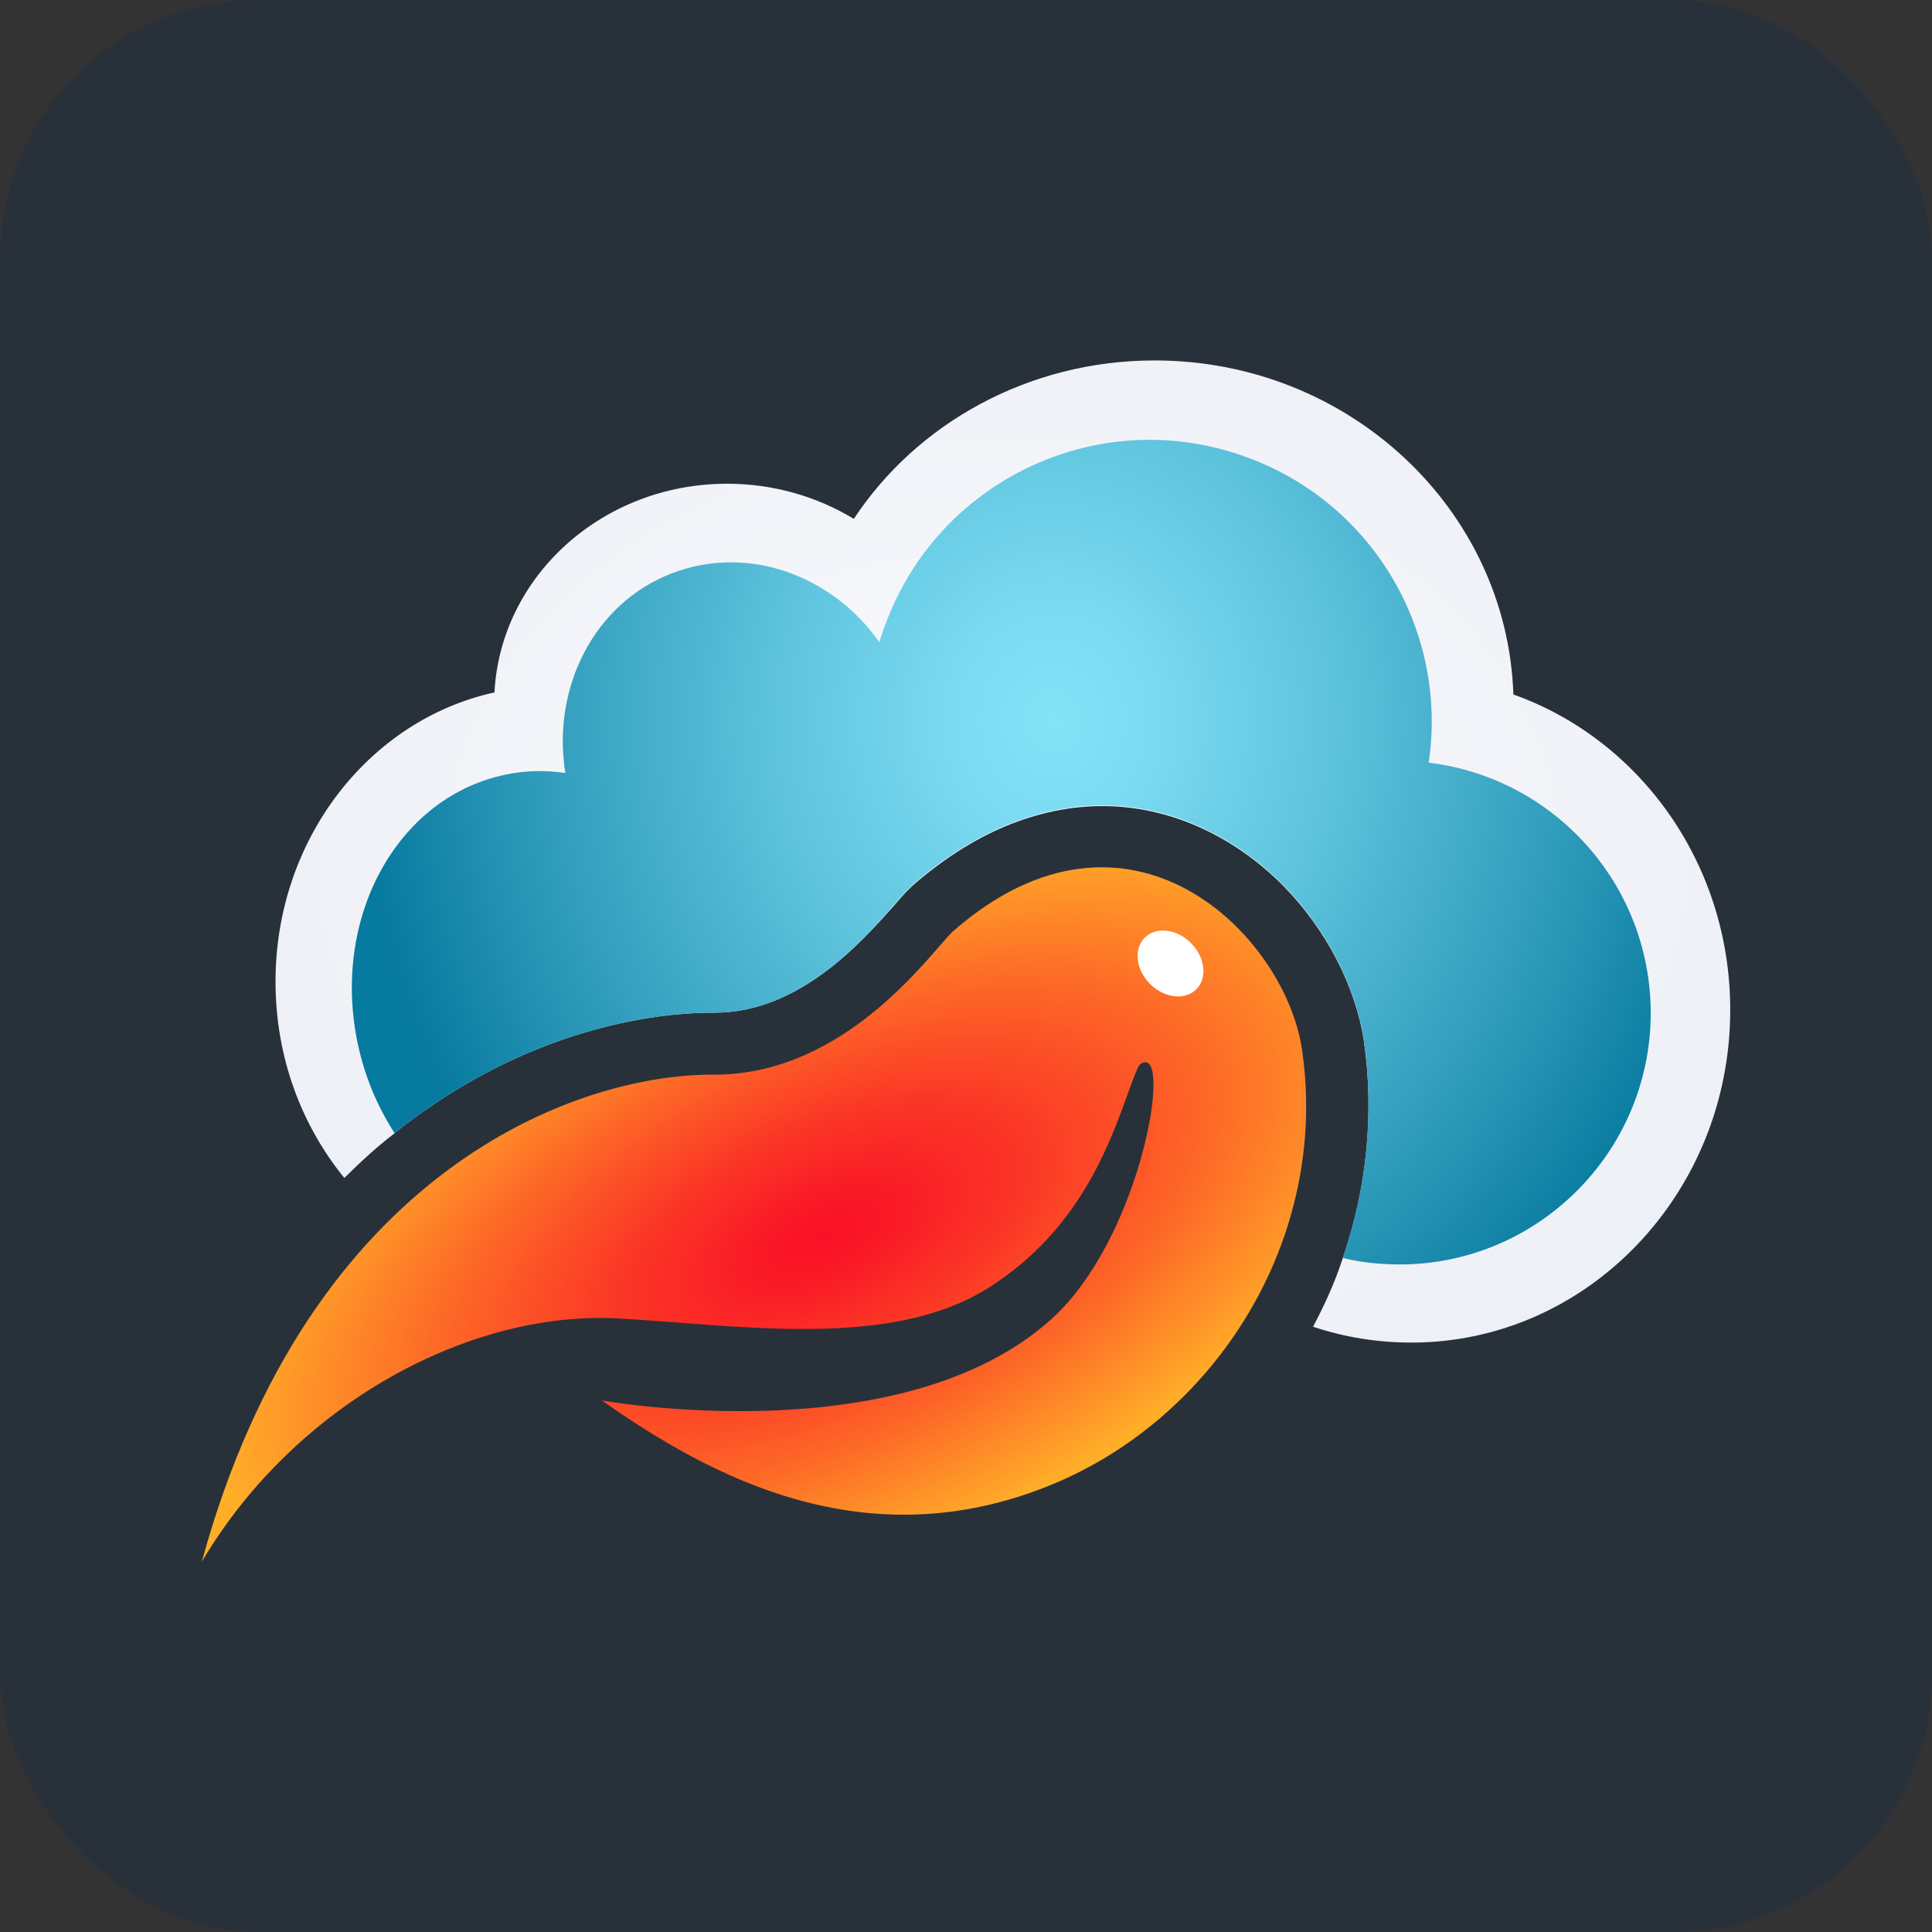
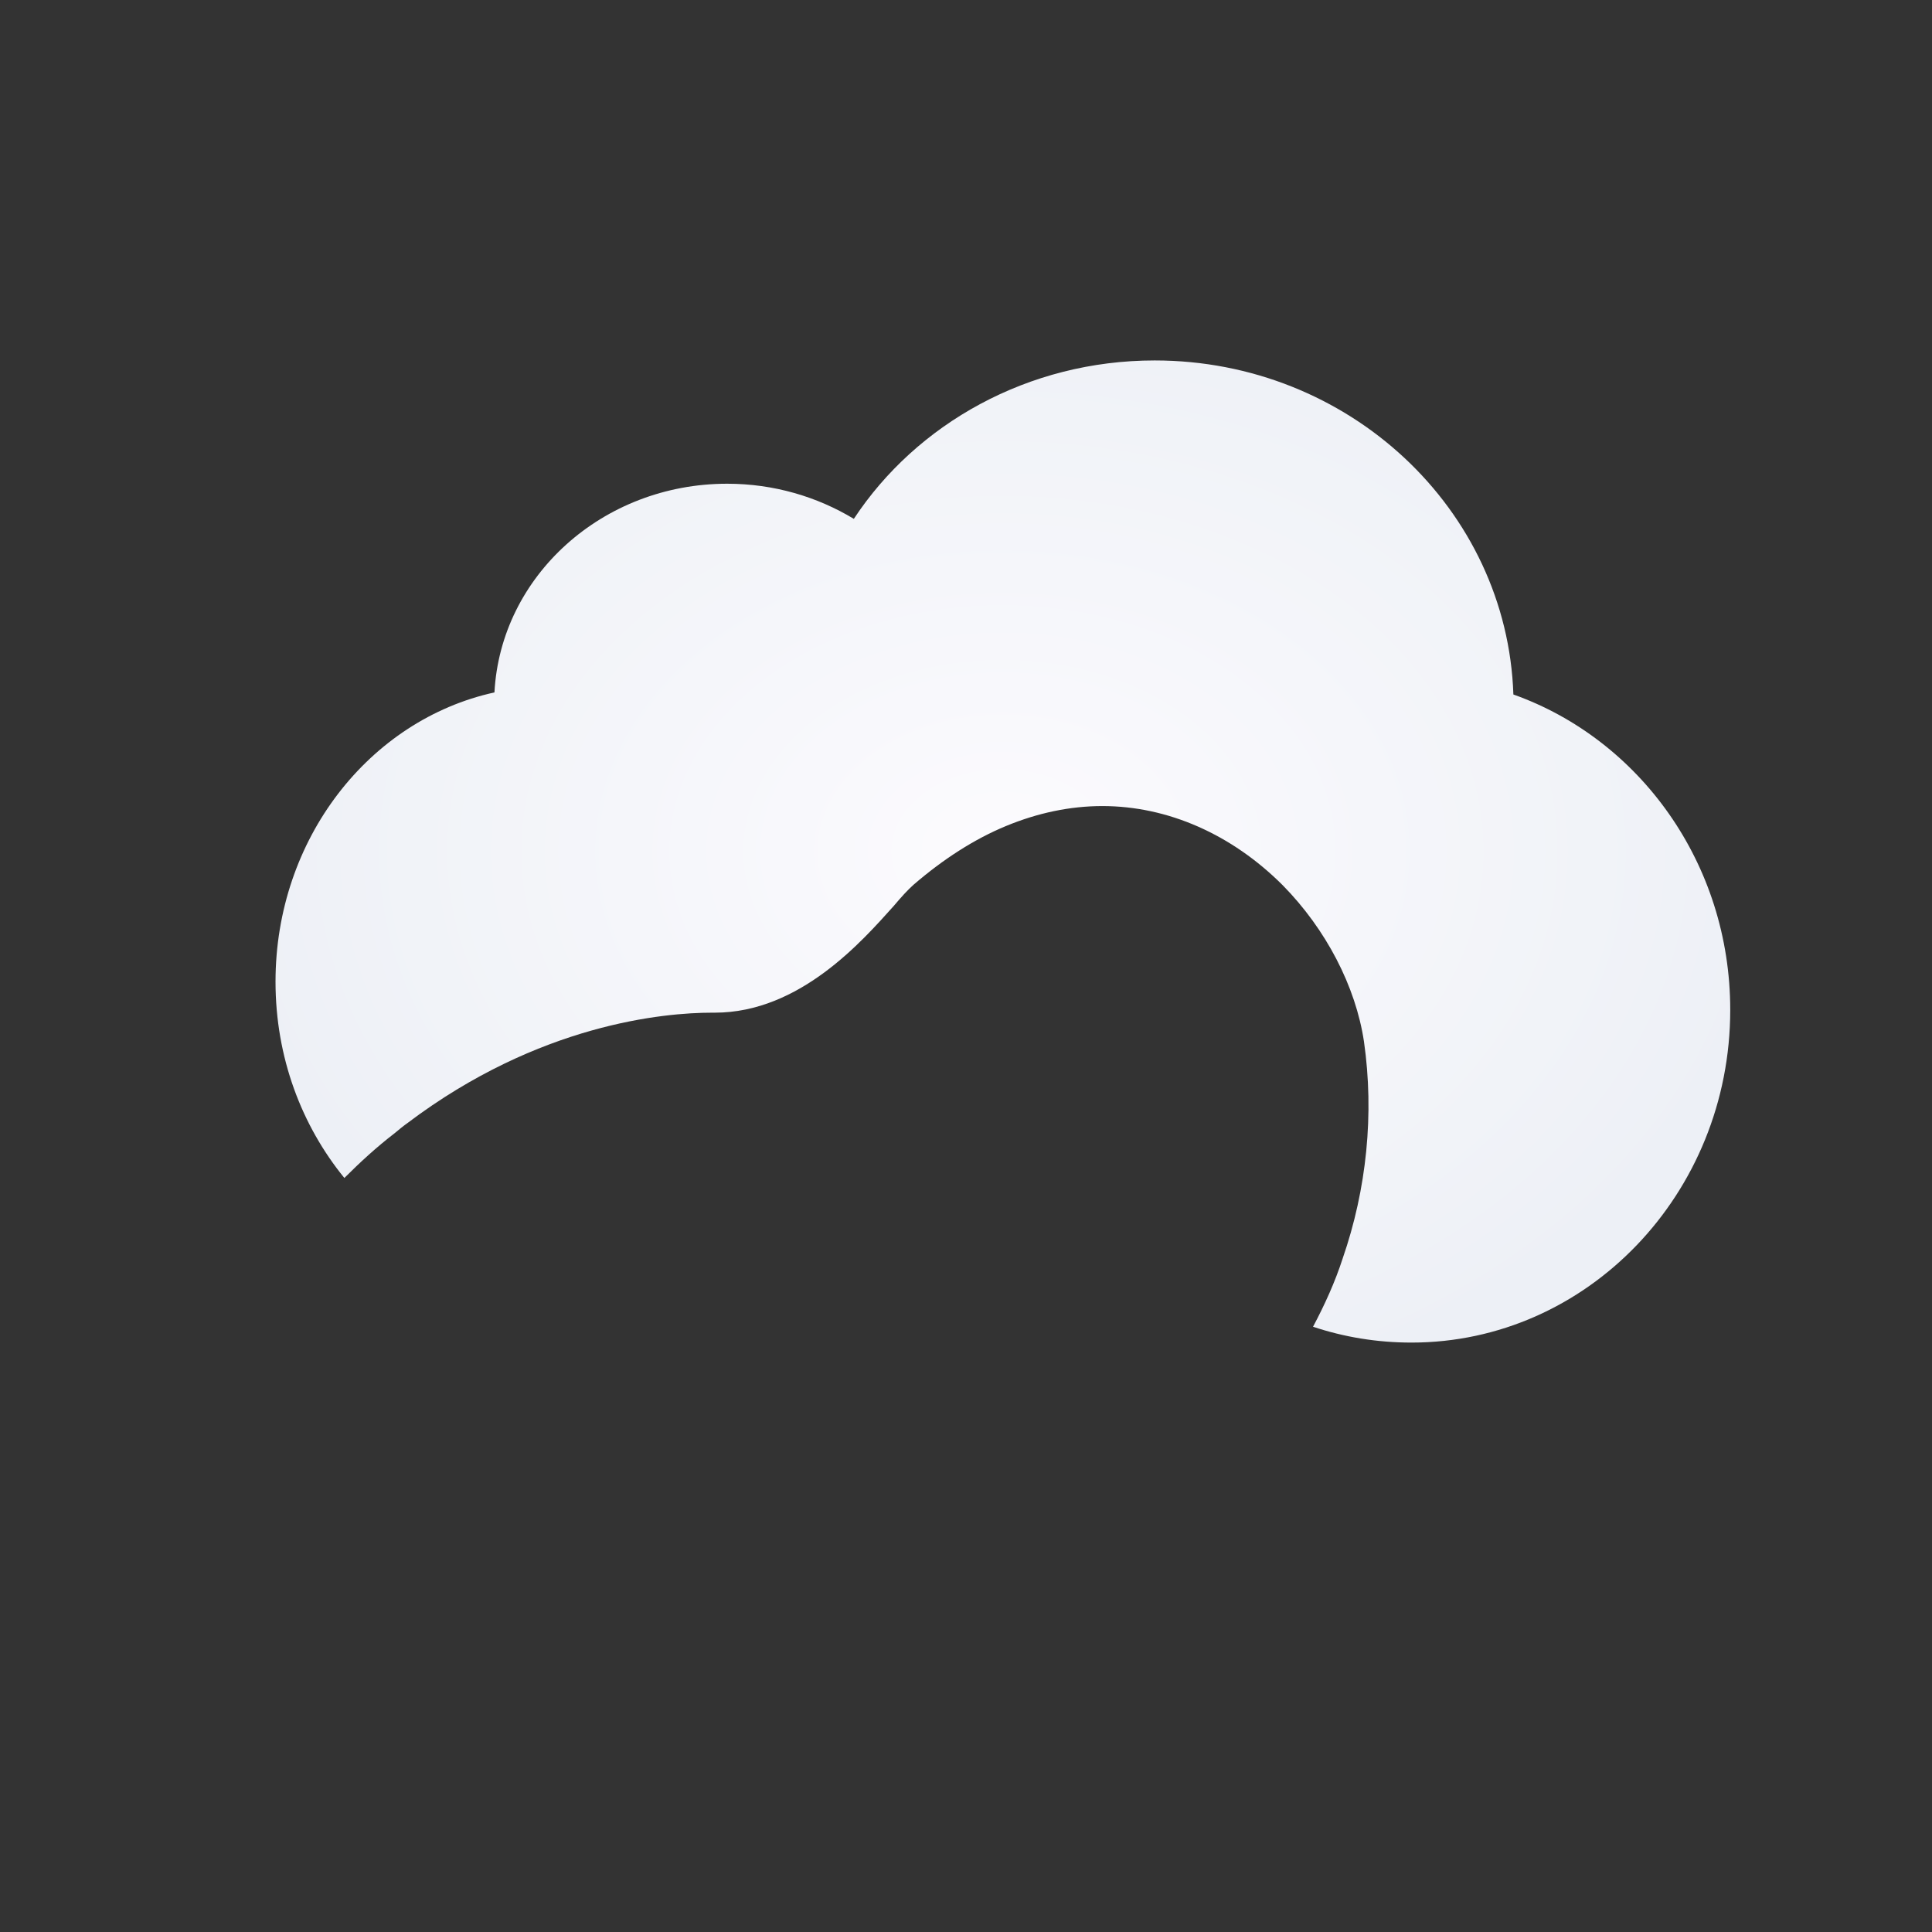
<svg xmlns="http://www.w3.org/2000/svg" width="120" height="120" viewBox="0 0 120 120" fill="none">
  <rect x="0" y="0" width="120" height="120" fill="#333333" stroke="none" />
-   <rect opacity="0.75" width="120" height="120" rx="16" fill="#24303C" />
  <path d="M107.468 62.728C107.468 74.15 98.574 83.39 87.67 83.39C85.532 83.39 83.479 83.048 81.555 82.406C82.282 81.037 82.923 79.626 83.394 78.171C84.89 73.851 85.361 69.188 84.719 64.696C84.206 61.274 82.367 57.723 79.673 54.985C76.509 51.82 72.532 50.066 68.47 50.066C66.46 50.066 64.45 50.493 62.483 51.306C60.516 52.119 58.592 53.36 56.753 54.943C56.368 55.285 55.983 55.713 55.513 56.269C53.589 58.408 49.697 62.899 44.395 62.899H44.224C41.273 62.899 33.491 63.584 25.323 69.744C25.024 69.958 24.767 70.172 24.511 70.386C23.399 71.241 22.372 72.182 21.389 73.166C18.738 69.915 17.113 65.68 17.113 60.974C17.113 52.119 22.928 44.718 30.711 43.007C31.096 35.778 37.425 30.045 45.165 30.045C48.072 30.045 50.766 30.858 53.033 32.227C56.924 26.324 63.851 22.388 71.72 22.388C83.778 22.388 93.614 31.628 93.999 43.136C101.824 45.916 107.468 53.617 107.468 62.728Z" fill="url(#paint0_radial_22_38)" />
-   <path d="M102.508 63.755C102.038 72.353 94.683 78.984 86.088 78.513C85.147 78.471 84.249 78.342 83.394 78.129C84.89 73.808 85.361 69.145 84.719 64.653C84.206 61.231 82.367 57.68 79.673 54.943C76.509 51.777 72.532 50.023 68.47 50.023C66.46 50.023 64.45 50.451 62.483 51.264C60.516 52.076 58.592 53.317 56.753 54.9C56.368 55.242 55.983 55.67 55.513 56.226C53.589 58.408 49.697 62.899 44.395 62.899H44.224C41.273 62.899 33.491 63.584 25.323 69.744C25.024 69.958 24.767 70.172 24.511 70.386C23.399 68.674 22.586 66.707 22.159 64.525C20.662 56.739 24.81 49.424 31.481 48.098C32.721 47.841 33.961 47.841 35.115 48.012C34.26 42.708 36.911 37.446 41.744 35.607C46.405 33.81 51.664 35.692 54.615 39.884C54.743 39.499 54.829 39.157 55 38.772C58.335 29.703 68.427 25.04 77.492 28.42C85.403 31.329 89.936 39.371 88.739 47.371C96.864 48.355 102.936 55.456 102.508 63.755Z" fill="url(#paint1_radial_22_38)" />
-   <path d="M12.537 96.994C19.165 72.738 35.757 66.707 44.309 66.749C52.733 66.792 58.036 58.835 59.233 57.809C70.138 48.312 79.844 58.065 80.871 65.209C82.581 76.931 75.525 88.01 65.348 92.203C53.717 96.994 44.01 91.647 37.382 86.984C37.382 86.984 56.026 90.363 65.348 81.893C70.651 77.059 72.66 66.065 71.164 65.979C71.164 65.979 70.822 65.937 70.651 66.365C69.453 69.102 68.042 75.861 61.286 80.054C55.128 83.861 45.678 82.278 38.408 81.893C29.257 81.38 18.396 87.112 12.537 96.994Z" fill="url(#paint2_radial_22_38)" />
-   <path d="M74.305 61.448C75.006 60.747 74.857 59.46 73.972 58.575C73.087 57.689 71.801 57.54 71.1 58.242C70.398 58.944 70.547 60.23 71.432 61.115C72.317 62.001 73.603 62.15 74.305 61.448Z" fill="white" />
  <defs>
    <radialGradient id="paint0_radial_22_38" cx="0" cy="0" r="1" gradientUnits="userSpaceOnUse" gradientTransform="translate(62.262 52.873) scale(48.605 35.85)">
      <stop stop-color="#FCFBFE" />
      <stop offset="0.76" stop-color="#F1F3F8" />
      <stop offset="1" stop-color="#EDF0F6" />
    </radialGradient>
    <radialGradient id="paint1_radial_22_38" cx="0" cy="0" r="1" gradientUnits="userSpaceOnUse" gradientTransform="translate(65.391 44.769) scale(43.054 48.394)">
      <stop stop-color="#85E3F8" />
      <stop offset="0.147" stop-color="#7ADAF1" />
      <stop offset="0.403" stop-color="#5EC3DD" />
      <stop offset="0.734" stop-color="#319DBC" />
      <stop offset="1" stop-color="#077A9F" />
    </radialGradient>
    <radialGradient id="paint2_radial_22_38" cx="0" cy="0" r="1" gradientUnits="userSpaceOnUse" gradientTransform="translate(51.169 76.739) rotate(-24.703) scale(41.659 20.527)">
      <stop stop-color="#FA1026" />
      <stop offset="0.121" stop-color="#FA1B26" />
      <stop offset="0.33" stop-color="#FB3726" />
      <stop offset="0.602" stop-color="#FD6527" />
      <stop offset="0.925" stop-color="#FFA428" />
      <stop offset="0.974" stop-color="#FFAE28" />
    </radialGradient>
  </defs>
</svg>